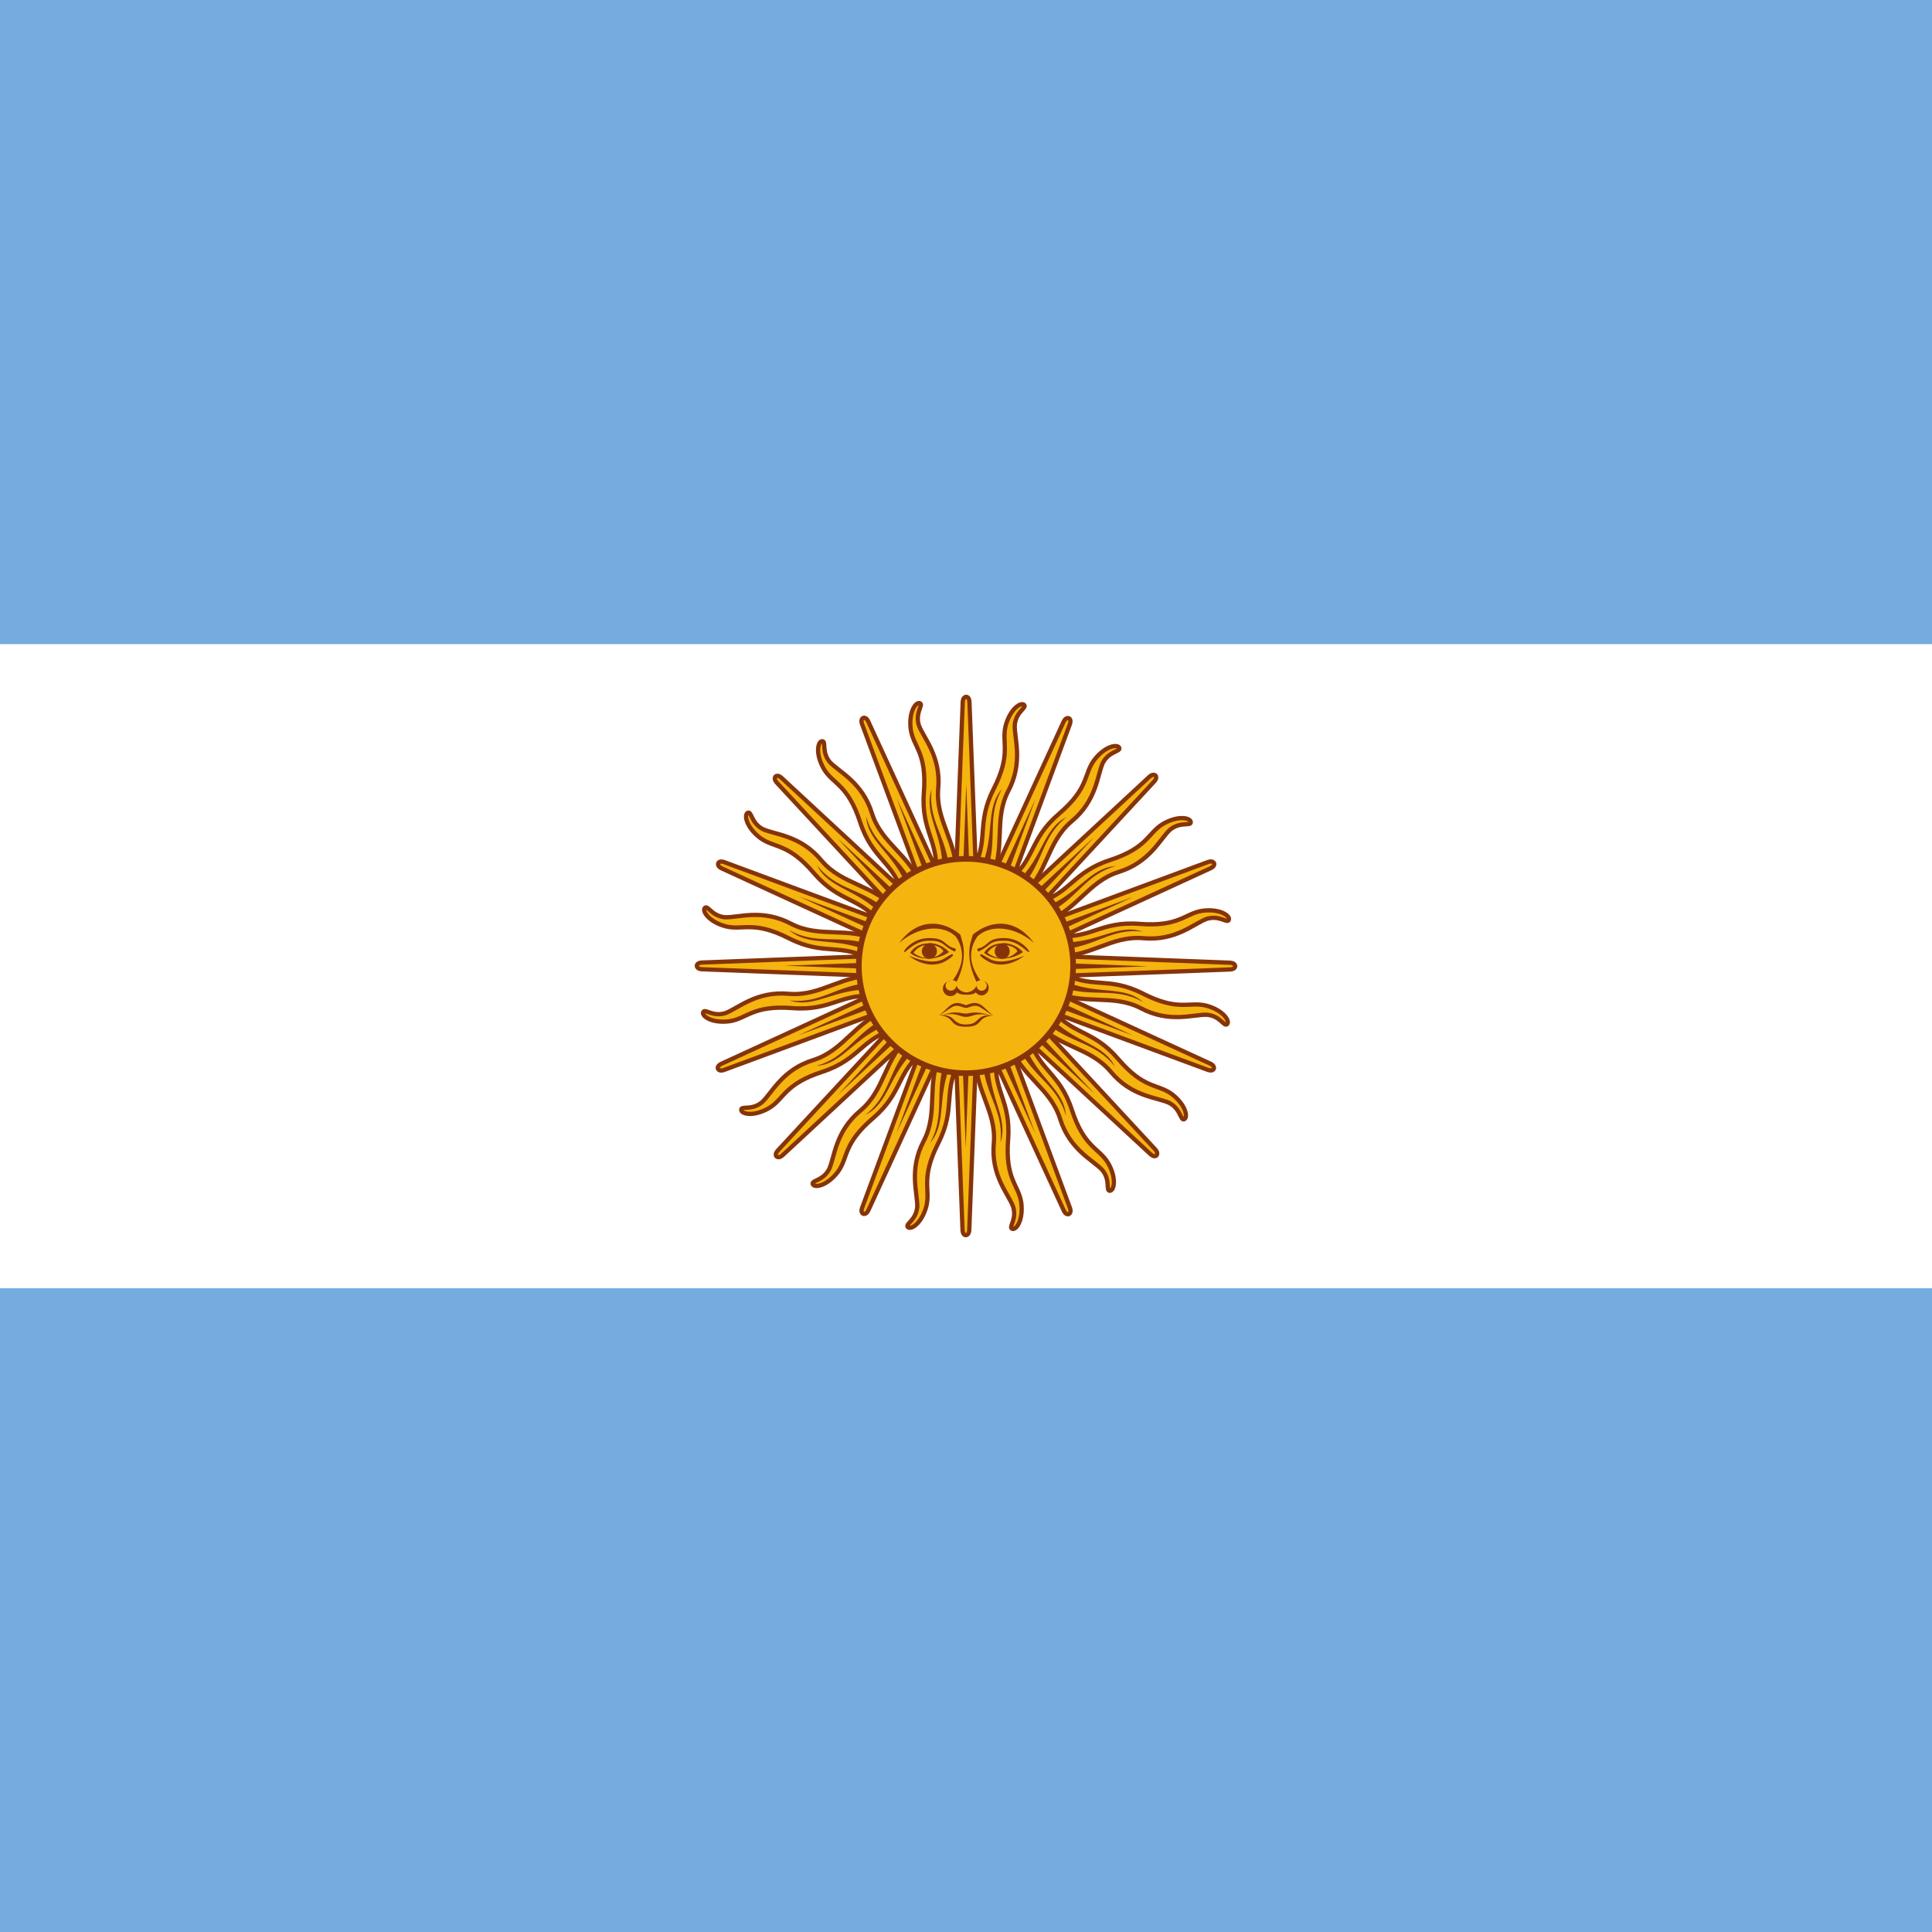
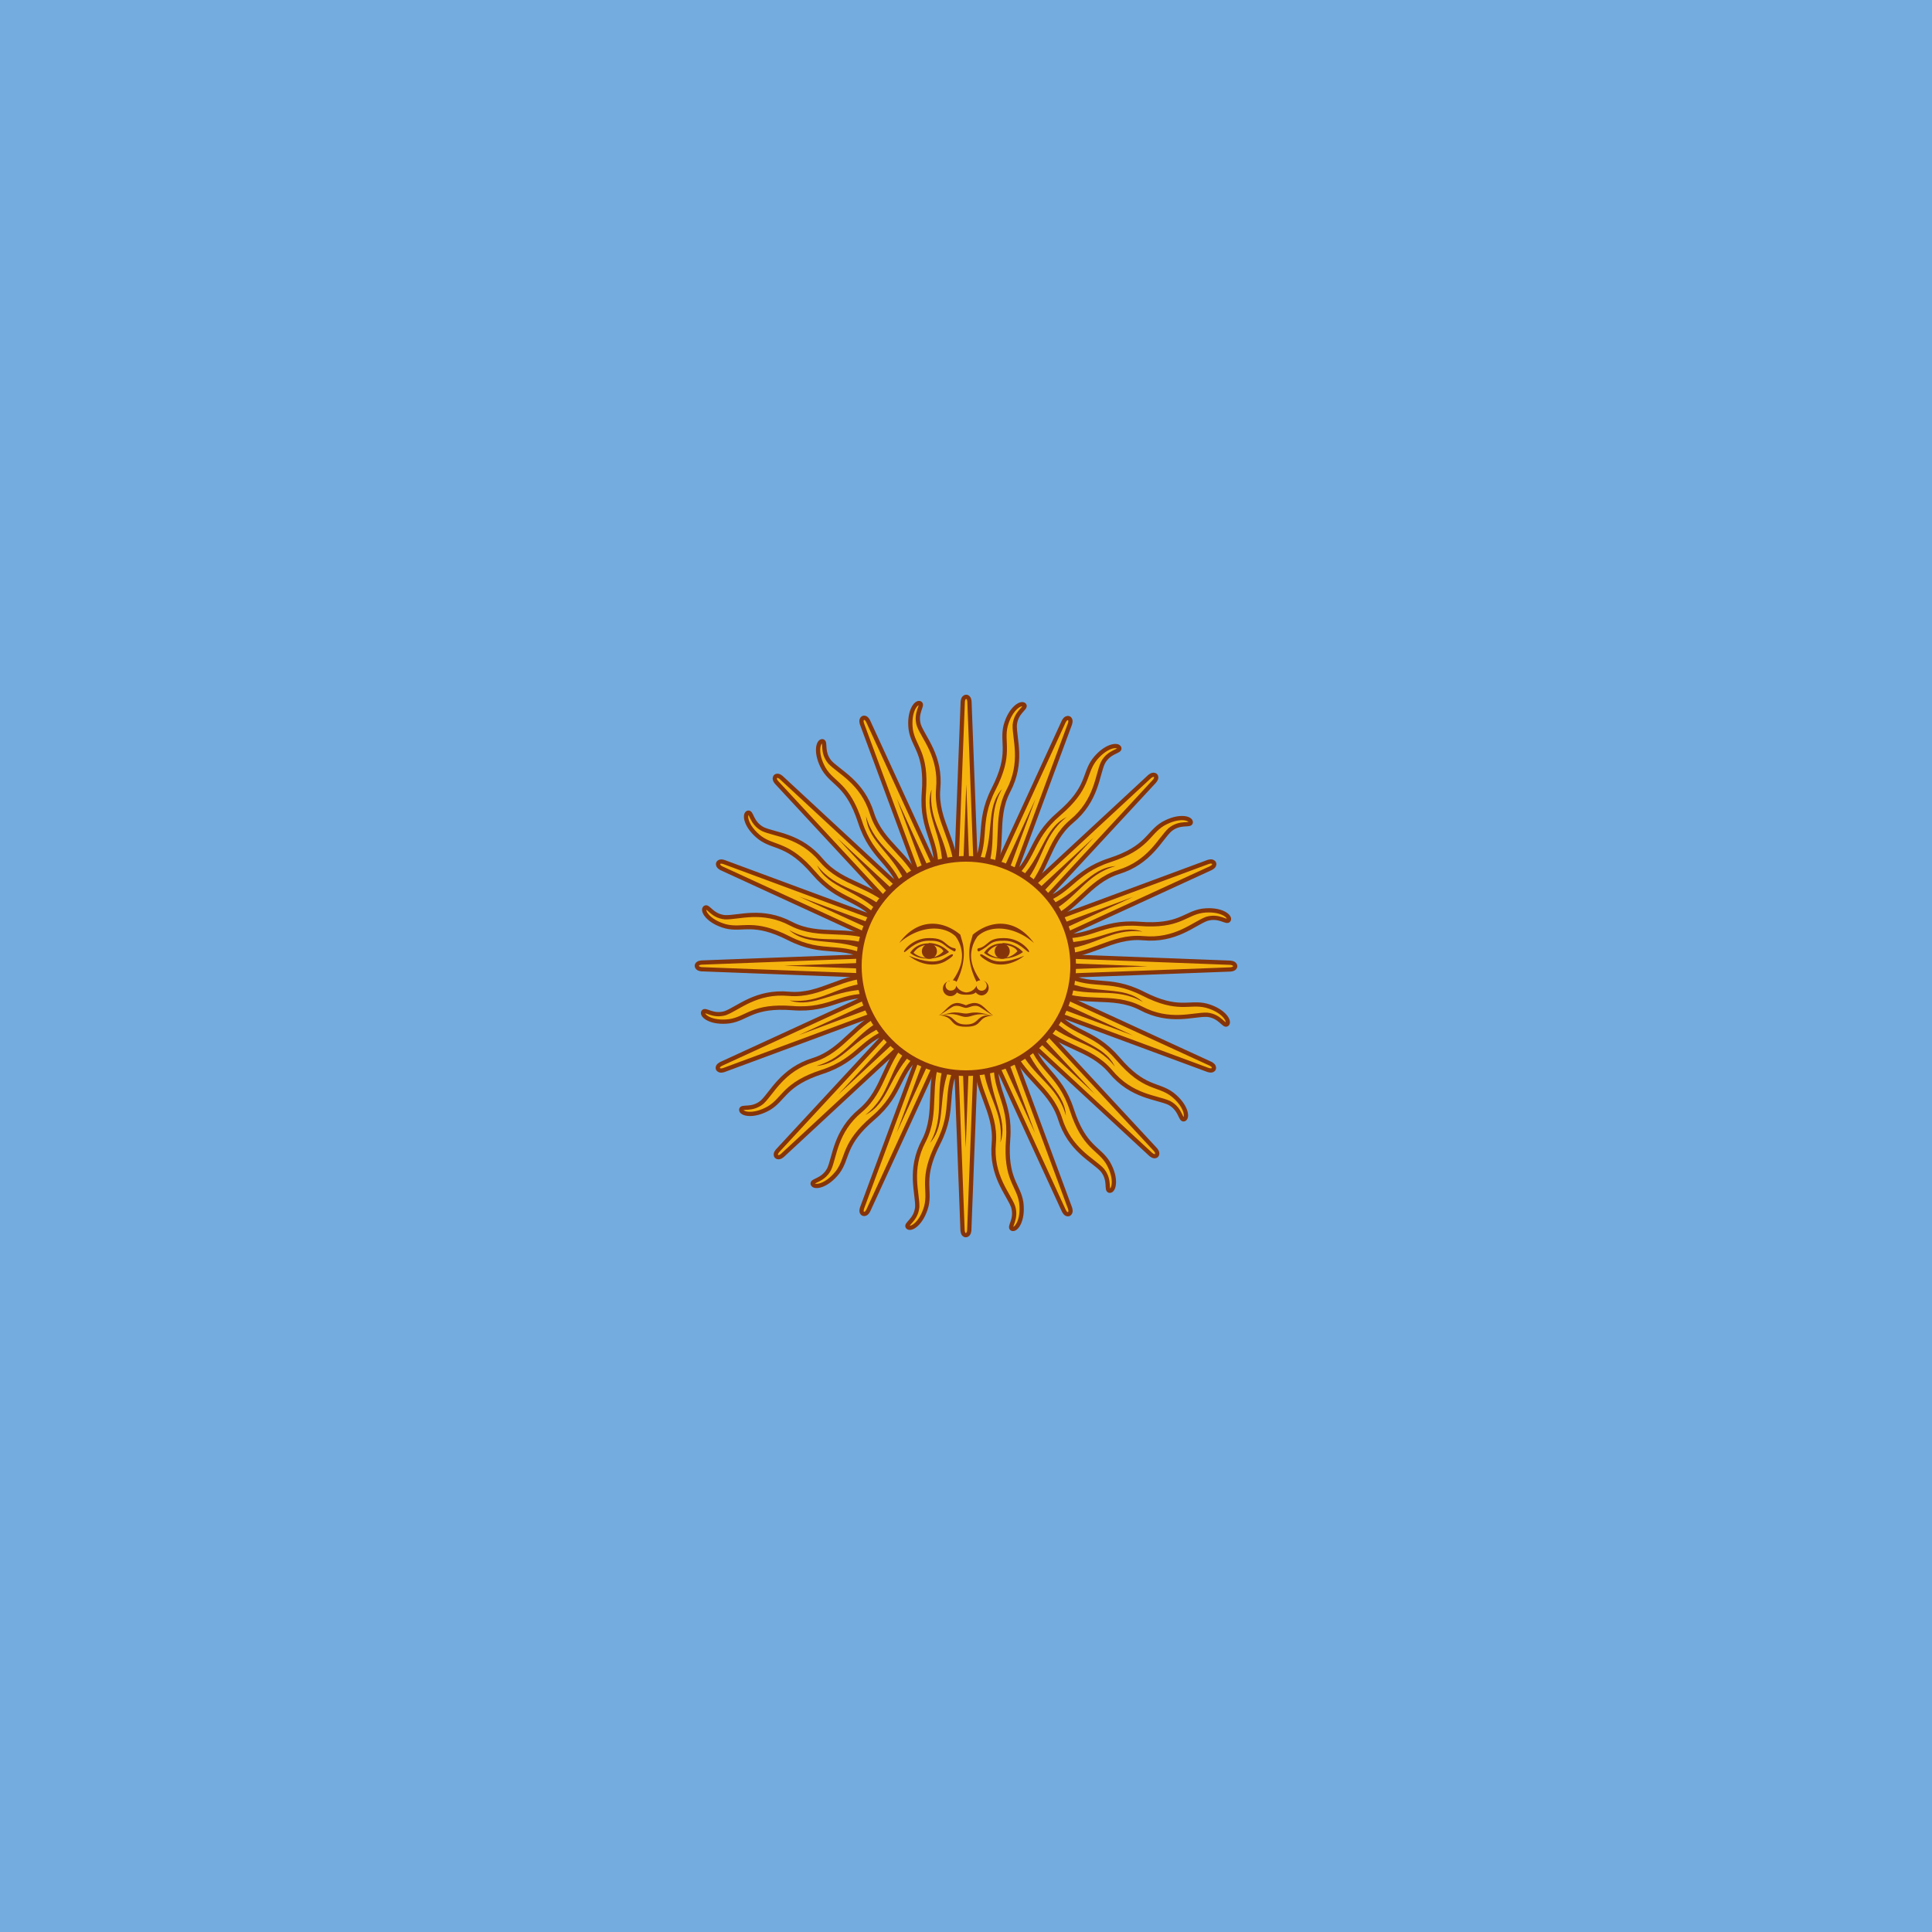
<svg xmlns="http://www.w3.org/2000/svg" xmlns:xlink="http://www.w3.org/1999/xlink" viewBox="0 0 512 512">
  <path d="m0 0h512v512h-512z" fill="#74acdf" stroke-width=".81" />
-   <path d="m0 170.7h512v170.7h-512z" fill="#fff" stroke-width=".81" />
  <g id="a" transform="matrix(1.024 0 0 1.024 -153.6 0)">
    <path id="b" d="m396.8 251.3 28.5 62s.5 1.2 1.3.9c.8-.4.3-1.6.3-1.6l-23.7-64m-.7 24.2c-.4 9.4 5.4 14.6 4.7 23-.8 8.5 3.8 13.2 5 16.5 1 3.3-1.2 5.2-.3 5.7 1 .5 3-2.1 2.4-6.8-.7-4.6-4.2-6-3.4-16.3s-4.2-12.7-3-22" fill="#f6b40e" stroke="#85340a" stroke-width="1.1" />
    <use height="100%" transform="matrix(.924 .383 -.383 .924 126.119 -134.043)" width="100%" xlink:href="#b" />
    <use height="100%" transform="matrix(.707 .707 -.707 .707 293.934 -209.619)" width="100%" xlink:href="#b" />
    <use height="100%" transform="matrix(.383 .924 -.924 .383 477.897 -215.223)" width="100%" xlink:href="#b" />
    <path id="c" d="m404.3 274.4c.5 9 5.6 13 4.6 21.3 2.2-6.5-3.1-11.6-2.8-21.2m-7.7-23.8 19.5 42.6-16.3-43.9" fill="#85340a" />
    <use height="100%" transform="matrix(.924 .383 -.383 .924 126.119 -134.043)" width="100%" xlink:href="#c" />
    <use height="100%" transform="matrix(.707 .707 -.707 .707 293.934 -209.619)" width="100%" xlink:href="#c" />
    <use height="100%" transform="matrix(.383 .924 -.924 .383 477.897 -215.223)" width="100%" xlink:href="#c" />
  </g>
  <use height="100%" transform="matrix(0 1 -1 0 512 0)" width="100%" xlink:href="#a" />
  <use height="100%" transform="matrix(-1 0 0 -1 512 512)" width="100%" xlink:href="#a" />
  <use height="100%" transform="matrix(0 -1 1 0 0 512)" width="100%" xlink:href="#a" />
  <circle cx="256" cy="256" fill="#f6b40e" r="28.4" stroke="#85340a" stroke-width="1.5" />
  <path id="d" d="m265.7 250c-2 0-3.8.8-4.9 2.5 2.2 2 7 2.2 10.3-.2a7.5 7.5 0 0 0 -5.4-2.4zm0 .4c1.9 0 3.6.8 3.9 1.7-2.2 2.4-5.7 2.2-7.9.4 1-1.5 2.5-2.1 4-2.1z" fill="#843511" stroke-width="1.024" />
  <use height="100%" transform="matrix(-1 0 0 1 512.3 0)" width="100%" xlink:href="#f" />
  <use height="100%" transform="matrix(-1 0 0 1 512.3 0)" width="100%" xlink:href="#e" />
  <use height="100%" transform="translate(19.3)" width="100%" xlink:href="#g" />
  <use height="100%" transform="matrix(-1 0 0 1 512.3 0)" width="100%" xlink:href="#h" />
  <path d="m251.6 260a2 2 0 1 0 2 3c.8.6 1.8.6 2.4.6h.3c.5 0 1.6 0 2.3-.6.4.5 1 .8 1.6.8a2 2 0 0 0 .4-3.9c.5.2.9.7.9 1.3a1.3 1.3 0 0 1 -2.7 0c-.2.5-1 1.7-2.7 1.8a3.3 3.3 0 0 1 -2.7-1.8c0 .7-.6 1.3-1.3 1.3a1.3 1.3 0 0 1 -.4-2.6z" fill="#85340a" stroke-width="1.024" />
  <path d="m253.8 265.8c-2.2 0-3 2-5 3.3 1-.5 2-1.3 3.5-2.2s2.8.2 3.7.2 2.2-1.1 3.7-.2 2.4 1.7 3.5 2.2c-2-1.4-2.8-3.3-5-3.3-.5 0-1.3.2-2.2.6-1-.4-1.8-.6-2.2-.6z" fill="#85340a" stroke-width="1.024" />
  <path d="m253 268.3c-.8 0-2 .3-3.6.8 4-1 4.8.4 6.6.4 1.7 0 2.6-1.3 6.6-.4-4.4-1.4-5.3-.5-6.6-.5-.9 0-1.5-.3-3-.3z" fill="#85340a" stroke-width="1.024" />
  <path d="m249.6 269h-.8c4.6.5 2.4 3.1 7.2 3.1s2.6-2.6 7.2-3c-4.8-.5-3.3 2.4-7.2 2.4-3.7 0-2.6-2.5-6.4-2.5z" fill="#85340a" stroke-width="1.024" />
  <path d="m260 276.1a4 4 0 0 0 -8 0 4 4 0 0 1 8 0z" fill="#85340a" stroke-width="1.024" />
  <path id="e" d="m238.3 249.9c5-4.4 11.4-5 14.9-1.8a8.6 8.6 0 0 1 1.6 3.7c.5 2.5-.3 5.2-2.3 8 .3 0 .7.1 1 .4 1.7-3.4 2.3-6.8 1.7-10l-.7-2.5c-4.8-4-11.4-4.4-16.2 2.2z" fill="#85340a" stroke-width="1.024" />
  <path id="f" d="m246.2 248.6c2.8 0 3.5.6 4.8 1.7s2 .9 2.2 1.1 0 .9-.4.7c-.5-.3-1.4-.7-2.7-1.8-1.3-1-2.6-1-4-1-3.8 0-6 3.2-6.5 3-.4-.2 2.2-3.7 6.6-3.7z" fill="#85340a" stroke-width="1.024" />
  <use height="100%" transform="translate(-19.6)" width="100%" xlink:href="#d" />
  <circle id="g" cx="246.3" cy="252.1" fill="#85340a" r="2" stroke-width="1.024" />
  <path id="h" d="m241 253.4c3.7 2.8 7.4 2.6 9.6 1.3s2.2-1.8 1.7-1.8c-.4 0-.9.5-2.6 1.4-1.8.8-4.4.8-8.8-1z" fill="#85340a" stroke-width="1.024" />
</svg>